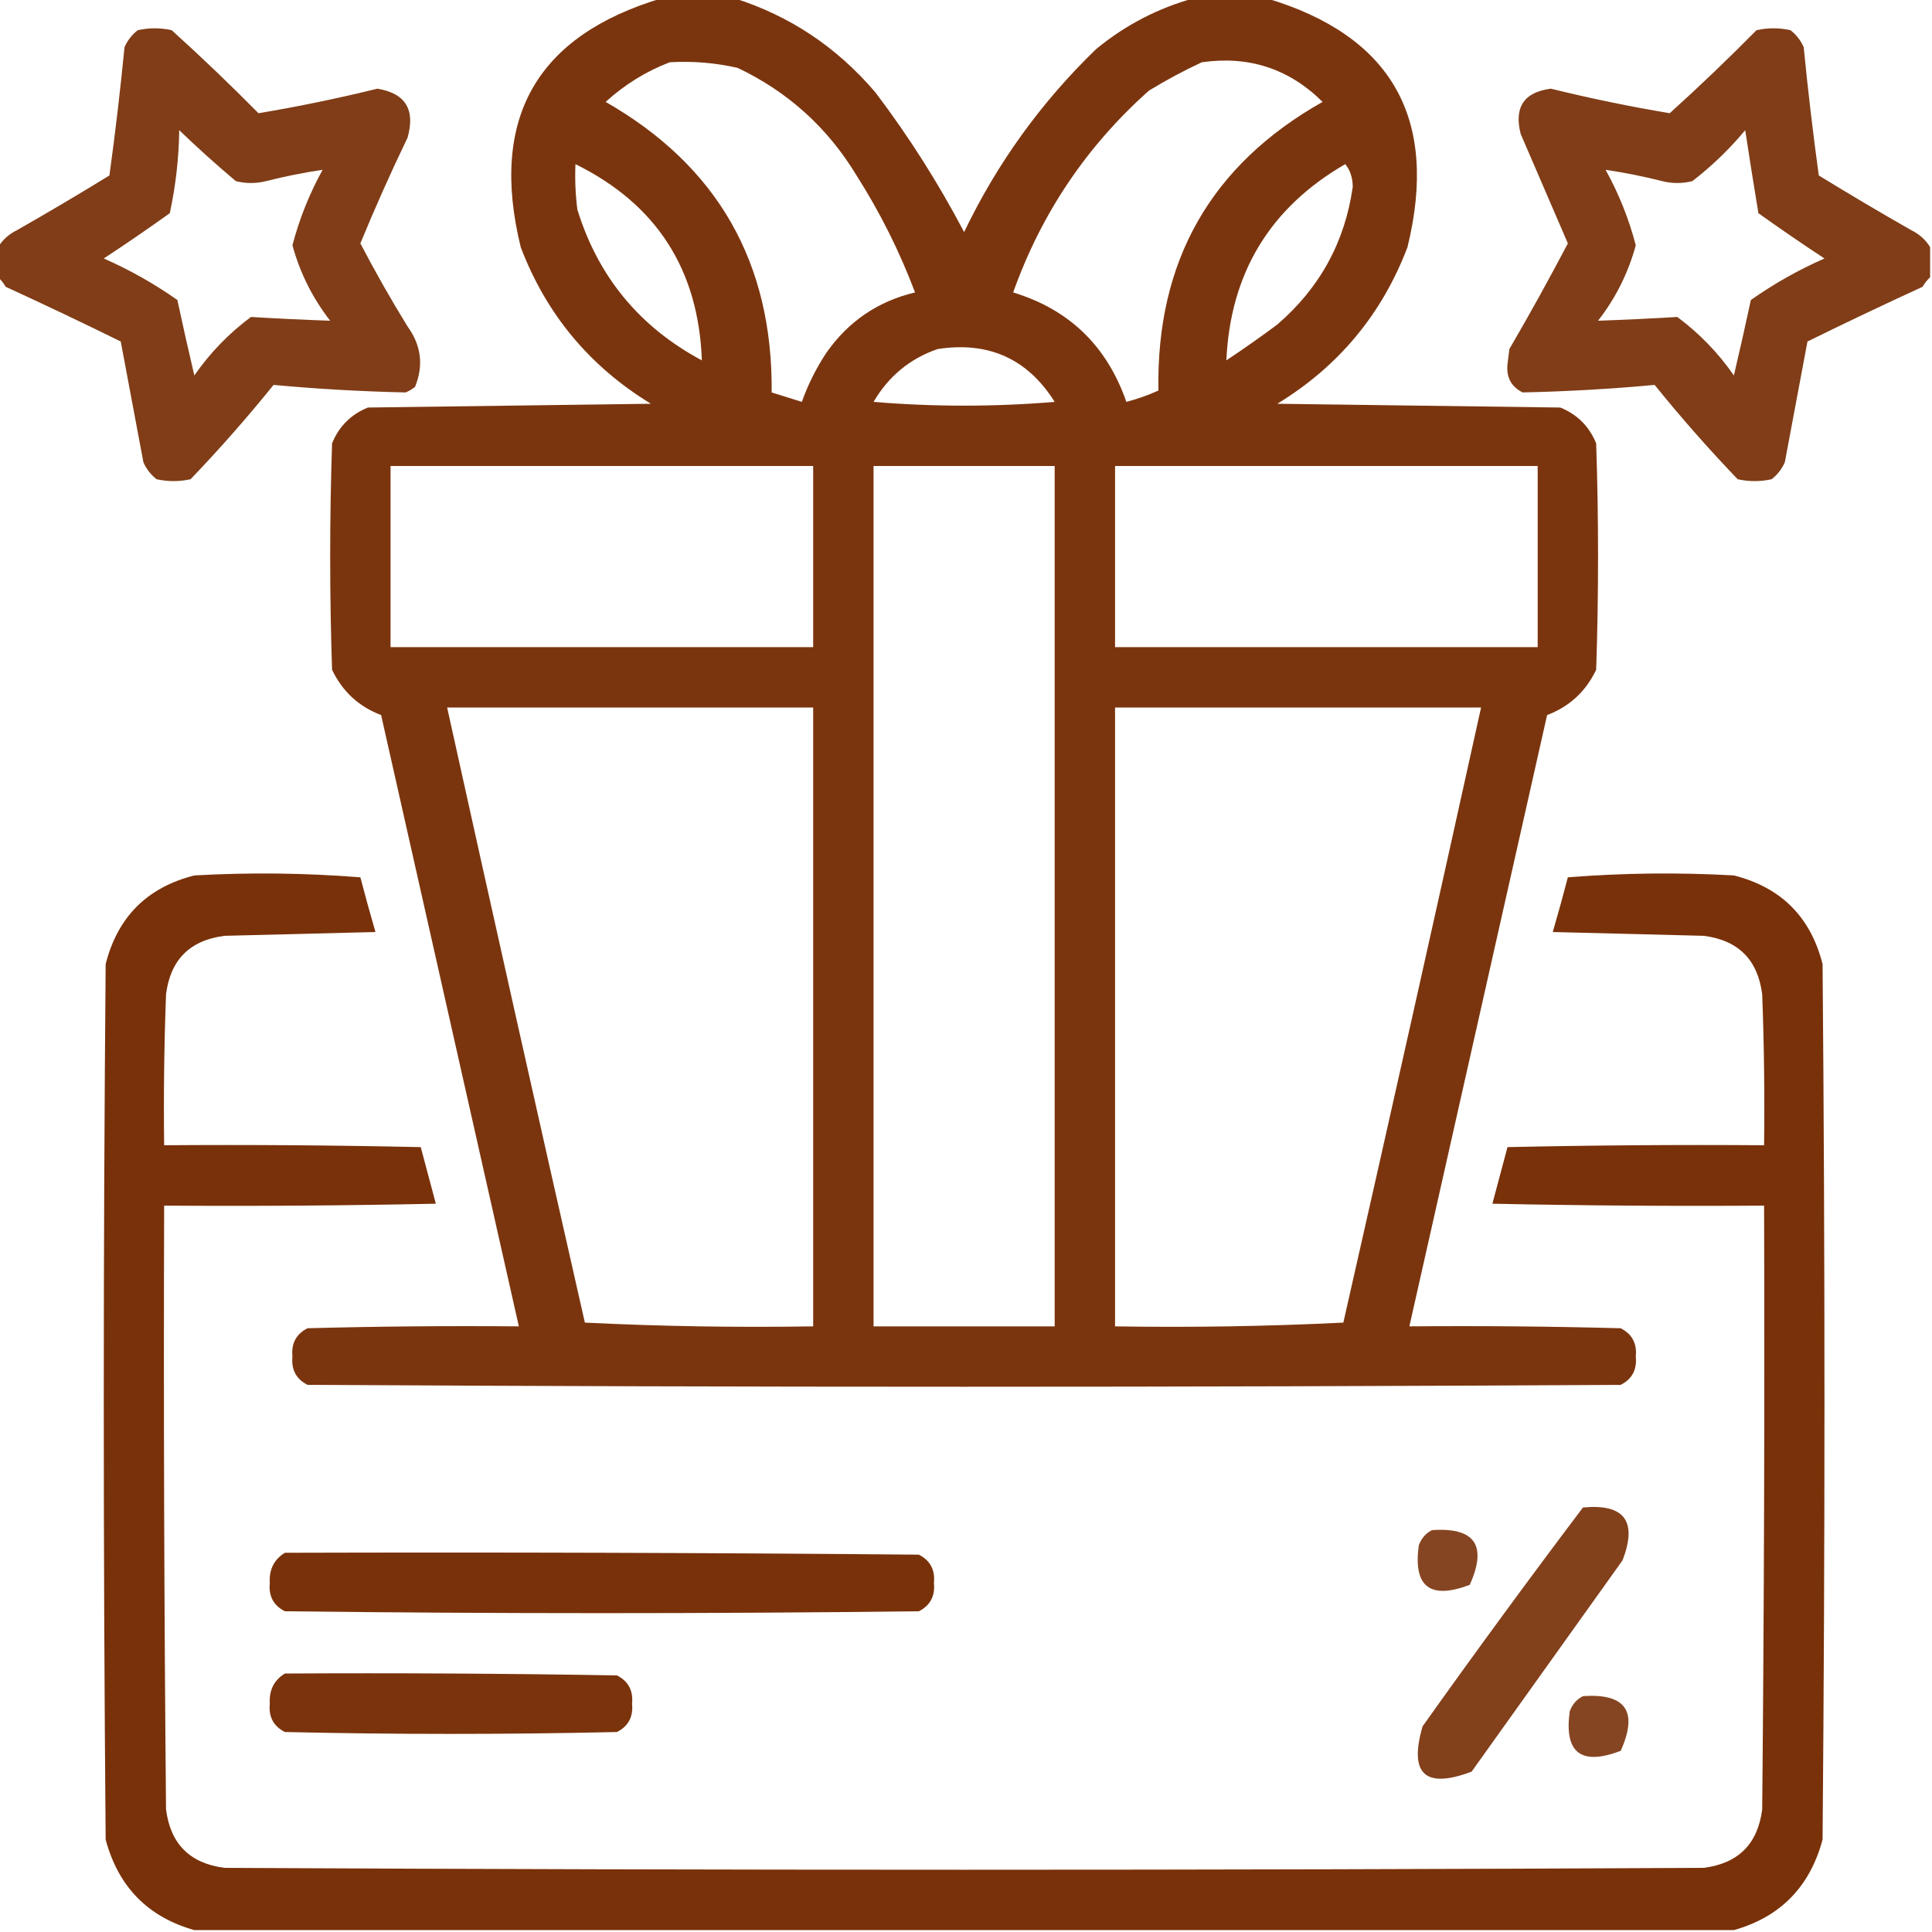
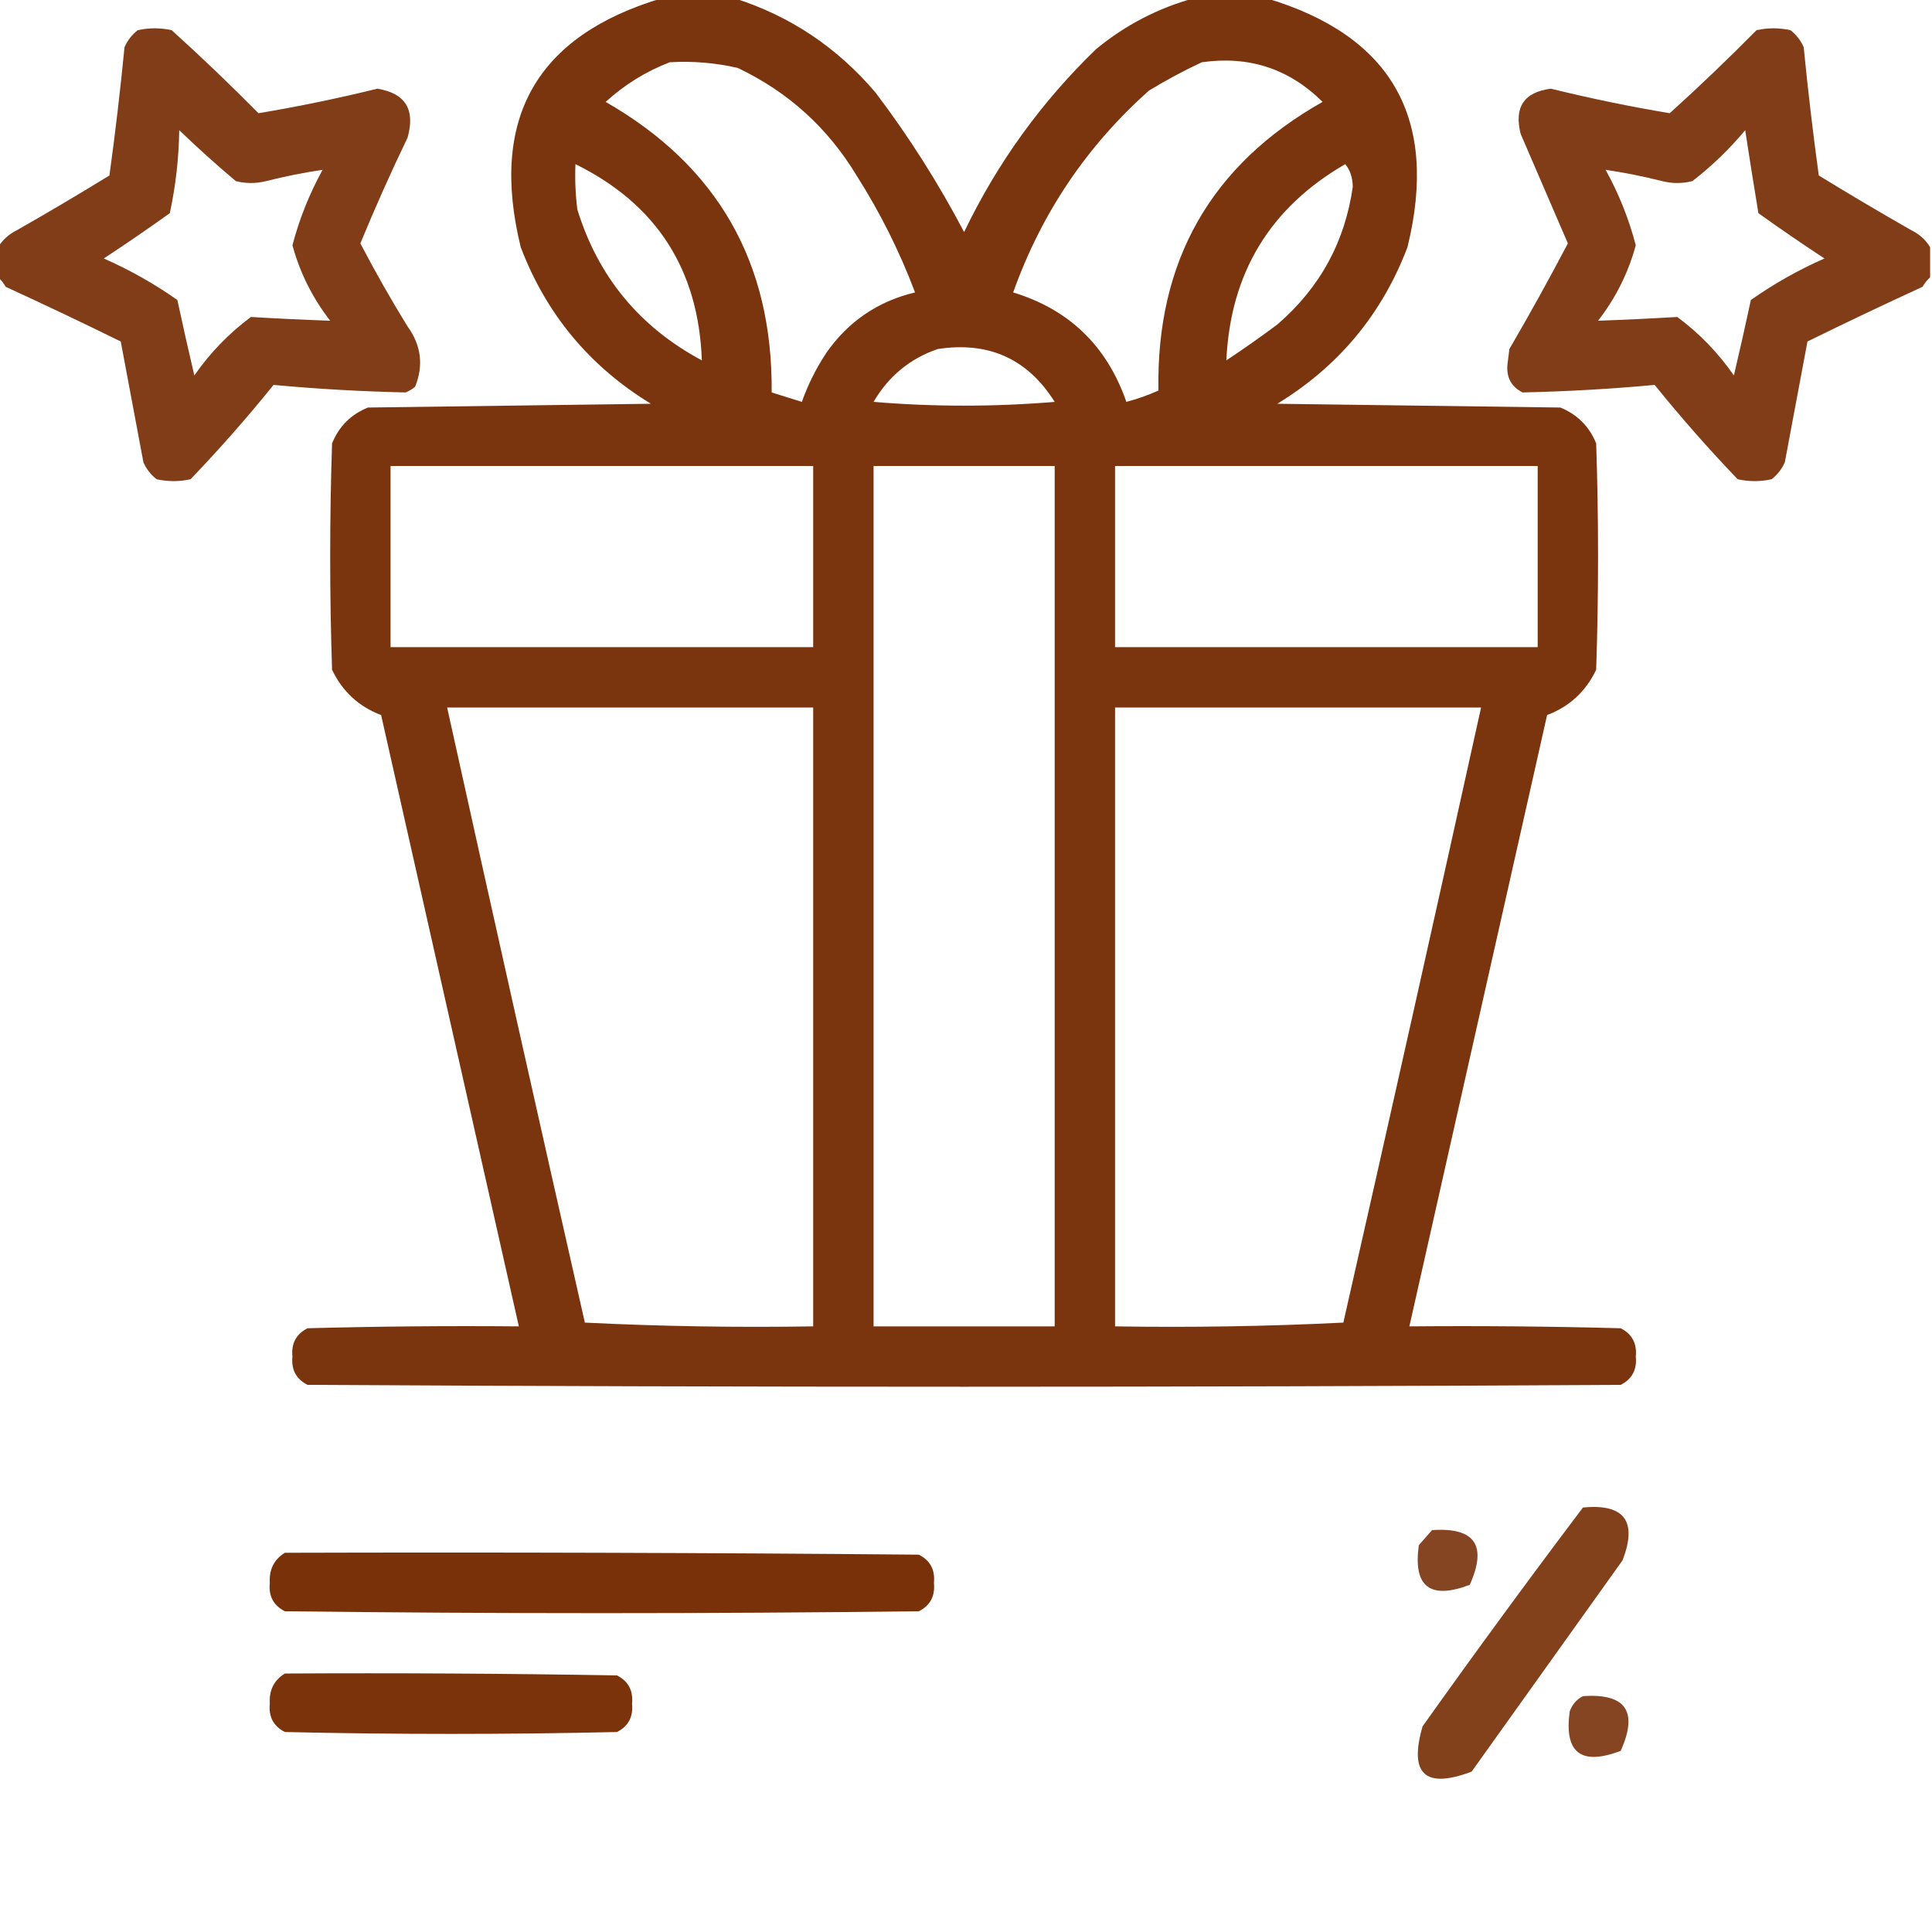
<svg xmlns="http://www.w3.org/2000/svg" width="80" height="80" viewBox="0 0 80 80" fill="none">
  <g clip-path="url(#clip0_1044_80)">
    <path opacity="0.969" fill-rule="evenodd" clip-rule="evenodd" d="M27.422 -0.078C28.411 -0.078 29.401 -0.078 30.39 -0.078C32.7 0.65 34.653 1.952 36.25 3.828C37.63 5.649 38.854 7.577 39.922 9.609C41.291 6.756 43.114 4.23 45.39 2.031C46.603 1.034 47.958 0.331 49.453 -0.078C50.442 -0.078 51.432 -0.078 52.422 -0.078C57.631 1.469 59.585 4.906 58.281 10.234C57.226 13.008 55.429 15.17 52.89 16.719C56.797 16.771 60.703 16.823 64.609 16.875C65.312 17.161 65.807 17.656 66.094 18.359C66.198 21.484 66.198 24.609 66.094 27.734C65.662 28.635 64.985 29.26 64.062 29.609C62.16 38.049 60.26 46.487 58.359 54.922C61.276 54.896 64.193 54.922 67.109 55C67.58 55.239 67.789 55.63 67.734 56.172C67.789 56.714 67.58 57.105 67.109 57.344C48.984 57.448 30.859 57.448 12.734 57.344C12.263 57.105 12.055 56.714 12.109 56.172C12.055 55.63 12.263 55.239 12.734 55C15.65 54.922 18.567 54.896 21.484 54.922C19.584 46.487 17.683 38.049 15.781 29.609C14.858 29.26 14.181 28.635 13.75 27.734C13.646 24.609 13.646 21.484 13.75 18.359C14.036 17.656 14.531 17.161 15.234 16.875C19.14 16.823 23.047 16.771 26.953 16.719C24.414 15.17 22.617 13.008 21.562 10.234C20.257 4.908 22.21 1.47 27.422 -0.078ZM27.734 2.578C28.686 2.522 29.624 2.6 30.547 2.812C32.632 3.804 34.272 5.288 35.468 7.266C36.443 8.798 37.25 10.413 37.89 12.109C36.351 12.476 35.127 13.309 34.218 14.609C33.797 15.244 33.458 15.921 33.203 16.641C32.787 16.511 32.37 16.38 31.953 16.25C32.003 10.879 29.711 6.869 25.078 4.219C25.872 3.498 26.758 2.951 27.734 2.578ZM49.765 2.578C51.716 2.3 53.383 2.846 54.765 4.219C50.137 6.832 47.871 10.817 47.968 16.172C47.541 16.364 47.098 16.52 46.64 16.641C45.837 14.327 44.275 12.816 41.953 12.109C43.12 8.835 44.995 6.049 47.578 3.75C48.297 3.313 49.026 2.922 49.765 2.578ZM23.828 6.797C27.183 8.451 28.927 11.16 29.062 14.922C26.483 13.541 24.764 11.458 23.906 8.672C23.828 8.049 23.802 7.424 23.828 6.797ZM55.703 6.797C55.905 7.039 56.009 7.351 56.015 7.734C55.692 10.021 54.65 11.922 52.89 13.438C52.201 13.951 51.498 14.446 50.781 14.922C50.946 11.308 52.587 8.6 55.703 6.797ZM38.828 14.453C40.936 14.128 42.551 14.857 43.672 16.641C41.172 16.849 38.672 16.849 36.172 16.641C36.796 15.576 37.682 14.847 38.828 14.453ZM16.172 19.297C22.005 19.297 27.838 19.297 33.672 19.297C33.672 21.797 33.672 24.297 33.672 26.797C27.838 26.797 22.005 26.797 16.172 26.797C16.172 24.297 16.172 21.797 16.172 19.297ZM36.172 19.297C38.672 19.297 41.172 19.297 43.672 19.297C43.672 31.172 43.672 43.047 43.672 54.922C41.172 54.922 38.672 54.922 36.172 54.922C36.172 43.047 36.172 31.172 36.172 19.297ZM46.172 19.297C52.005 19.297 57.838 19.297 63.672 19.297C63.672 21.797 63.672 24.297 63.672 26.797C57.838 26.797 52.005 26.797 46.172 26.797C46.172 24.297 46.172 21.797 46.172 19.297ZM18.515 29.297C23.567 29.297 28.62 29.297 33.672 29.297C33.672 37.839 33.672 46.38 33.672 54.922C30.509 54.973 27.358 54.921 24.218 54.766C22.292 46.279 20.391 37.789 18.515 29.297ZM46.172 29.297C51.224 29.297 56.276 29.297 61.328 29.297C59.452 37.789 57.551 46.279 55.625 54.766C52.486 54.921 49.335 54.973 46.172 54.922C46.172 46.38 46.172 37.839 46.172 29.297Z" fill="#783008" />
    <path opacity="0.935" fill-rule="evenodd" clip-rule="evenodd" d="M-0.078 11.484C-0.078 11.068 -0.078 10.651 -0.078 10.234C0.105 9.931 0.366 9.697 0.703 9.531C1.992 8.796 3.268 8.041 4.531 7.266C4.774 5.5 4.982 3.73 5.156 1.953C5.279 1.674 5.461 1.44 5.703 1.25C6.172 1.146 6.641 1.146 7.109 1.25C8.337 2.36 9.535 3.506 10.703 4.688C12.346 4.414 13.987 4.075 15.625 3.672C16.789 3.862 17.206 4.539 16.875 5.703C16.181 7.143 15.53 8.601 14.922 10.078C15.533 11.249 16.184 12.395 16.875 13.516C17.442 14.298 17.546 15.131 17.188 16.016C17.07 16.113 16.94 16.192 16.797 16.25C14.969 16.21 13.146 16.106 11.328 15.938C10.24 17.286 9.095 18.588 7.891 19.844C7.422 19.948 6.953 19.948 6.484 19.844C6.242 19.654 6.06 19.42 5.938 19.141C5.625 17.474 5.312 15.807 5 14.141C3.423 13.365 1.835 12.61 0.234 11.875C0.146 11.72 0.042 11.589 -0.078 11.484ZM7.422 5.391C8.177 6.119 8.958 6.822 9.766 7.5C10.182 7.604 10.599 7.604 11.016 7.5C11.803 7.301 12.584 7.145 13.359 7.031C12.812 8.022 12.395 9.064 12.109 10.156C12.422 11.302 12.943 12.344 13.672 13.281C12.577 13.242 11.483 13.19 10.391 13.125C9.476 13.805 8.695 14.613 8.047 15.547C7.803 14.508 7.568 13.467 7.344 12.422C6.386 11.748 5.371 11.175 4.297 10.703C5.216 10.099 6.128 9.474 7.031 8.828C7.275 7.697 7.405 6.551 7.422 5.391Z" fill="#783008" />
    <path opacity="0.935" fill-rule="evenodd" clip-rule="evenodd" d="M79.922 10.234C79.922 10.651 79.922 11.068 79.922 11.484C79.802 11.589 79.698 11.72 79.609 11.875C78.009 12.61 76.42 13.365 74.843 14.141C74.531 15.807 74.218 17.474 73.906 19.141C73.783 19.42 73.601 19.654 73.359 19.844C72.89 19.948 72.422 19.948 71.953 19.844C70.749 18.588 69.603 17.286 68.515 15.938C66.698 16.106 64.875 16.21 63.047 16.25C62.575 16.011 62.367 15.62 62.422 15.078C62.448 14.87 62.474 14.662 62.5 14.453C63.338 13.015 64.146 11.556 64.922 10.078C64.27 8.568 63.62 7.057 62.968 5.547C62.687 4.441 63.104 3.816 64.218 3.672C65.857 4.075 67.497 4.414 69.14 4.688C70.368 3.578 71.566 2.432 72.734 1.25C73.203 1.146 73.672 1.146 74.14 1.25C74.382 1.44 74.564 1.674 74.687 1.953C74.861 3.73 75.07 5.5 75.312 7.266C76.575 8.041 77.851 8.796 79.14 9.531C79.478 9.697 79.738 9.931 79.922 10.234ZM72.265 5.391C72.437 6.518 72.619 7.664 72.812 8.828C73.716 9.474 74.627 10.099 75.547 10.703C74.473 11.175 73.457 11.748 72.5 12.422C72.275 13.467 72.041 14.508 71.797 15.547C71.149 14.613 70.368 13.805 69.453 13.125C68.36 13.19 67.267 13.242 66.172 13.281C66.901 12.344 67.422 11.302 67.734 10.156C67.449 9.064 67.032 8.022 66.484 7.031C67.259 7.145 68.04 7.301 68.828 7.5C69.245 7.604 69.661 7.604 70.078 7.5C70.885 6.875 71.615 6.171 72.265 5.391Z" fill="#783008" />
-     <path opacity="0.989" fill-rule="evenodd" clip-rule="evenodd" d="M71.797 79.922C50.547 79.922 29.297 79.922 8.047 79.922C6.122 79.377 4.898 78.127 4.375 76.172C4.271 64.088 4.271 52.005 4.375 39.922C4.87 37.968 6.094 36.745 8.047 36.25C10.34 36.12 12.632 36.146 14.922 36.328C15.121 37.09 15.329 37.845 15.547 38.593C13.464 38.646 11.38 38.698 9.297 38.75C7.865 38.932 7.057 39.739 6.875 41.172C6.797 43.254 6.771 45.338 6.797 47.422C10.339 47.396 13.881 47.422 17.422 47.5C17.63 48.281 17.839 49.062 18.047 49.843C14.297 49.922 10.547 49.948 6.797 49.922C6.771 58.255 6.797 66.588 6.875 74.922C7.057 76.354 7.865 77.161 9.297 77.344C29.714 77.448 50.13 77.448 70.547 77.344C71.979 77.161 72.786 76.354 72.969 74.922C73.047 66.588 73.073 58.255 73.047 49.922C69.297 49.948 65.547 49.922 61.797 49.843C62.005 49.062 62.214 48.281 62.422 47.5C65.963 47.422 69.505 47.396 73.047 47.422C73.073 45.338 73.047 43.254 72.969 41.172C72.786 39.739 71.979 38.932 70.547 38.75C68.464 38.698 66.38 38.646 64.297 38.593C64.514 37.845 64.723 37.09 64.922 36.328C67.212 36.146 69.503 36.12 71.797 36.25C73.75 36.745 74.974 37.968 75.469 39.922C75.573 52.005 75.573 64.088 75.469 76.172C74.945 78.127 73.722 79.377 71.797 79.922Z" fill="#783008" />
    <path opacity="0.919" fill-rule="evenodd" clip-rule="evenodd" d="M65.547 62.422C67.263 62.259 67.81 62.988 67.187 64.609C65.104 67.526 63.02 70.442 60.937 73.359C59.01 74.088 58.333 73.463 58.906 71.484C61.086 68.419 63.3 65.398 65.547 62.422Z" fill="#783008" />
-     <path opacity="0.892" fill-rule="evenodd" clip-rule="evenodd" d="M59.297 63.359C61.072 63.236 61.593 63.991 60.859 65.625C59.213 66.249 58.51 65.703 58.75 63.984C58.858 63.695 59.04 63.487 59.297 63.359Z" fill="#783008" />
+     <path opacity="0.892" fill-rule="evenodd" clip-rule="evenodd" d="M59.297 63.359C61.072 63.236 61.593 63.991 60.859 65.625C59.213 66.249 58.51 65.703 58.75 63.984Z" fill="#783008" />
    <path opacity="0.991" fill-rule="evenodd" clip-rule="evenodd" d="M11.797 64.297C20.547 64.271 29.297 64.297 38.047 64.375C38.518 64.614 38.726 65.005 38.672 65.547C38.726 66.089 38.518 66.48 38.047 66.719C29.297 66.823 20.547 66.823 11.797 66.719C11.325 66.48 11.117 66.089 11.172 65.547C11.138 64.99 11.346 64.573 11.797 64.297Z" fill="#783008" />
    <path opacity="0.984" fill-rule="evenodd" clip-rule="evenodd" d="M11.797 69.297C16.38 69.271 20.964 69.297 25.547 69.375C26.018 69.614 26.226 70.005 26.172 70.547C26.226 71.089 26.018 71.48 25.547 71.719C20.963 71.823 16.38 71.823 11.797 71.719C11.325 71.48 11.117 71.089 11.172 70.547C11.138 69.99 11.346 69.573 11.797 69.297Z" fill="#783008" />
    <path opacity="0.892" fill-rule="evenodd" clip-rule="evenodd" d="M65.547 70.234C67.322 70.111 67.843 70.866 67.109 72.5C65.463 73.124 64.76 72.578 65 70.859C65.108 70.57 65.29 70.362 65.547 70.234Z" fill="#783008" />
  </g>
  <defs>
    <clipPath id="clip0_1044_80">
      <rect width="80" height="80" fill="white" />
    </clipPath>
  </defs>
</svg>